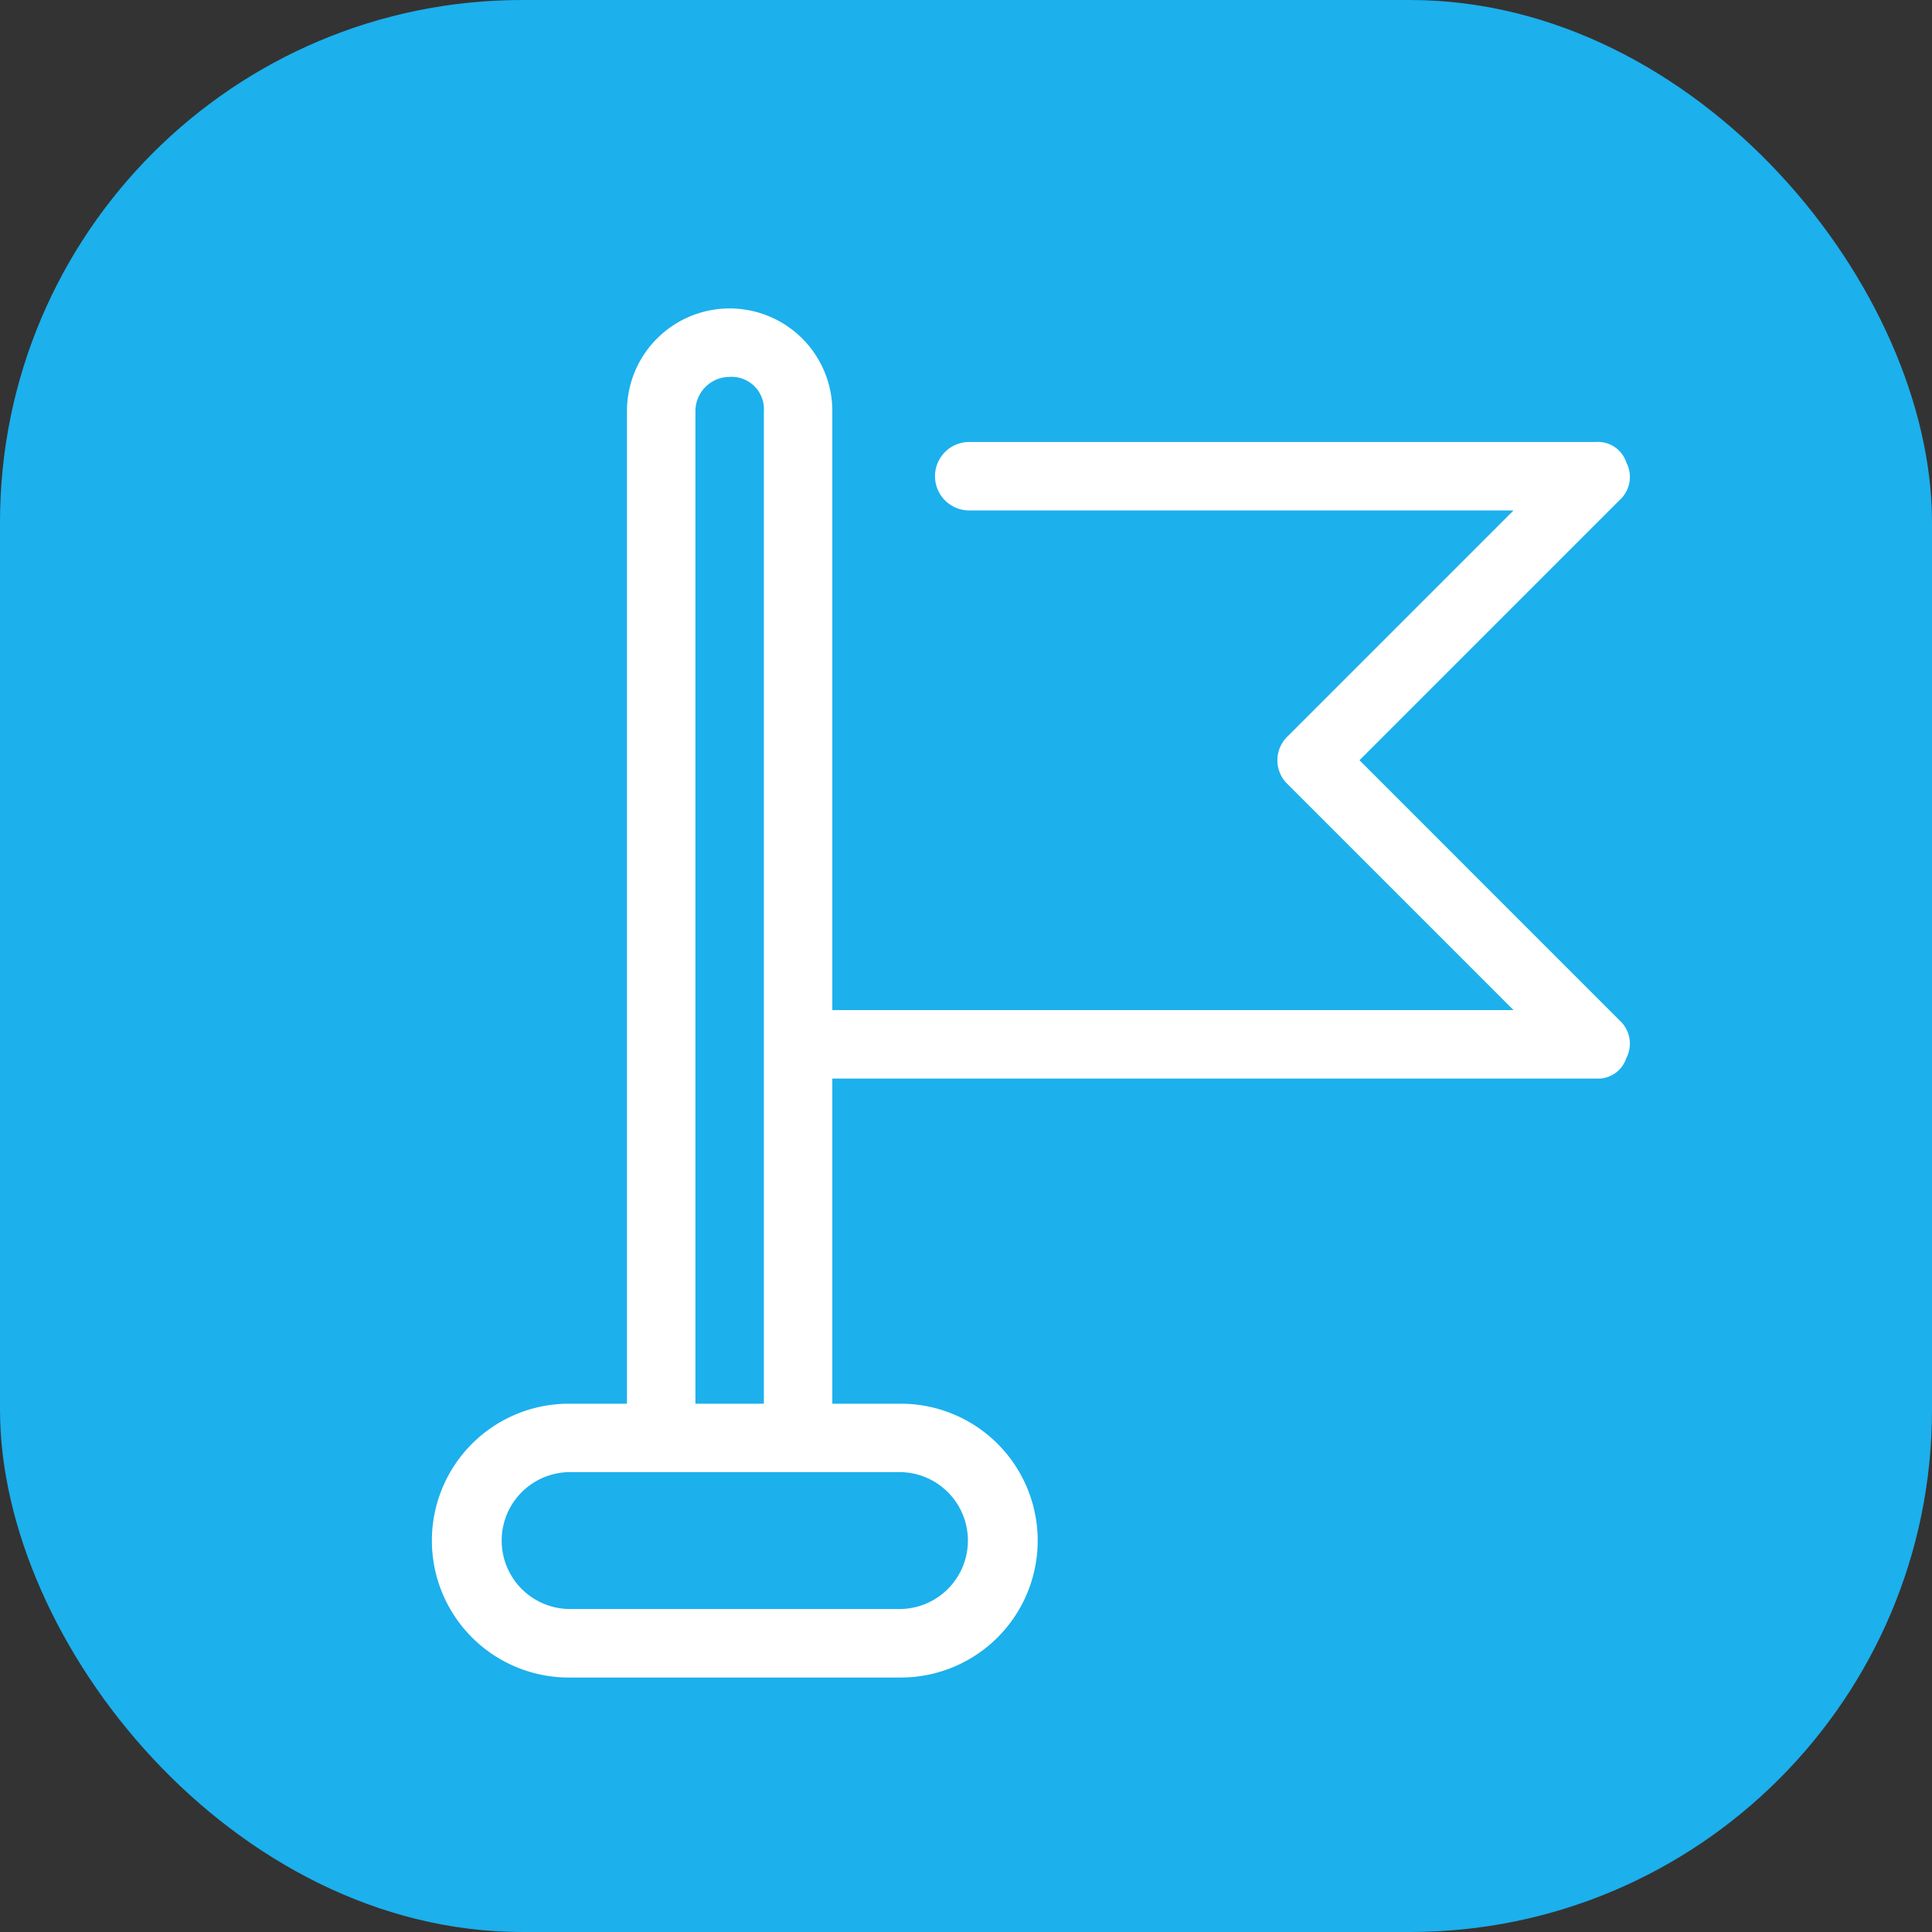
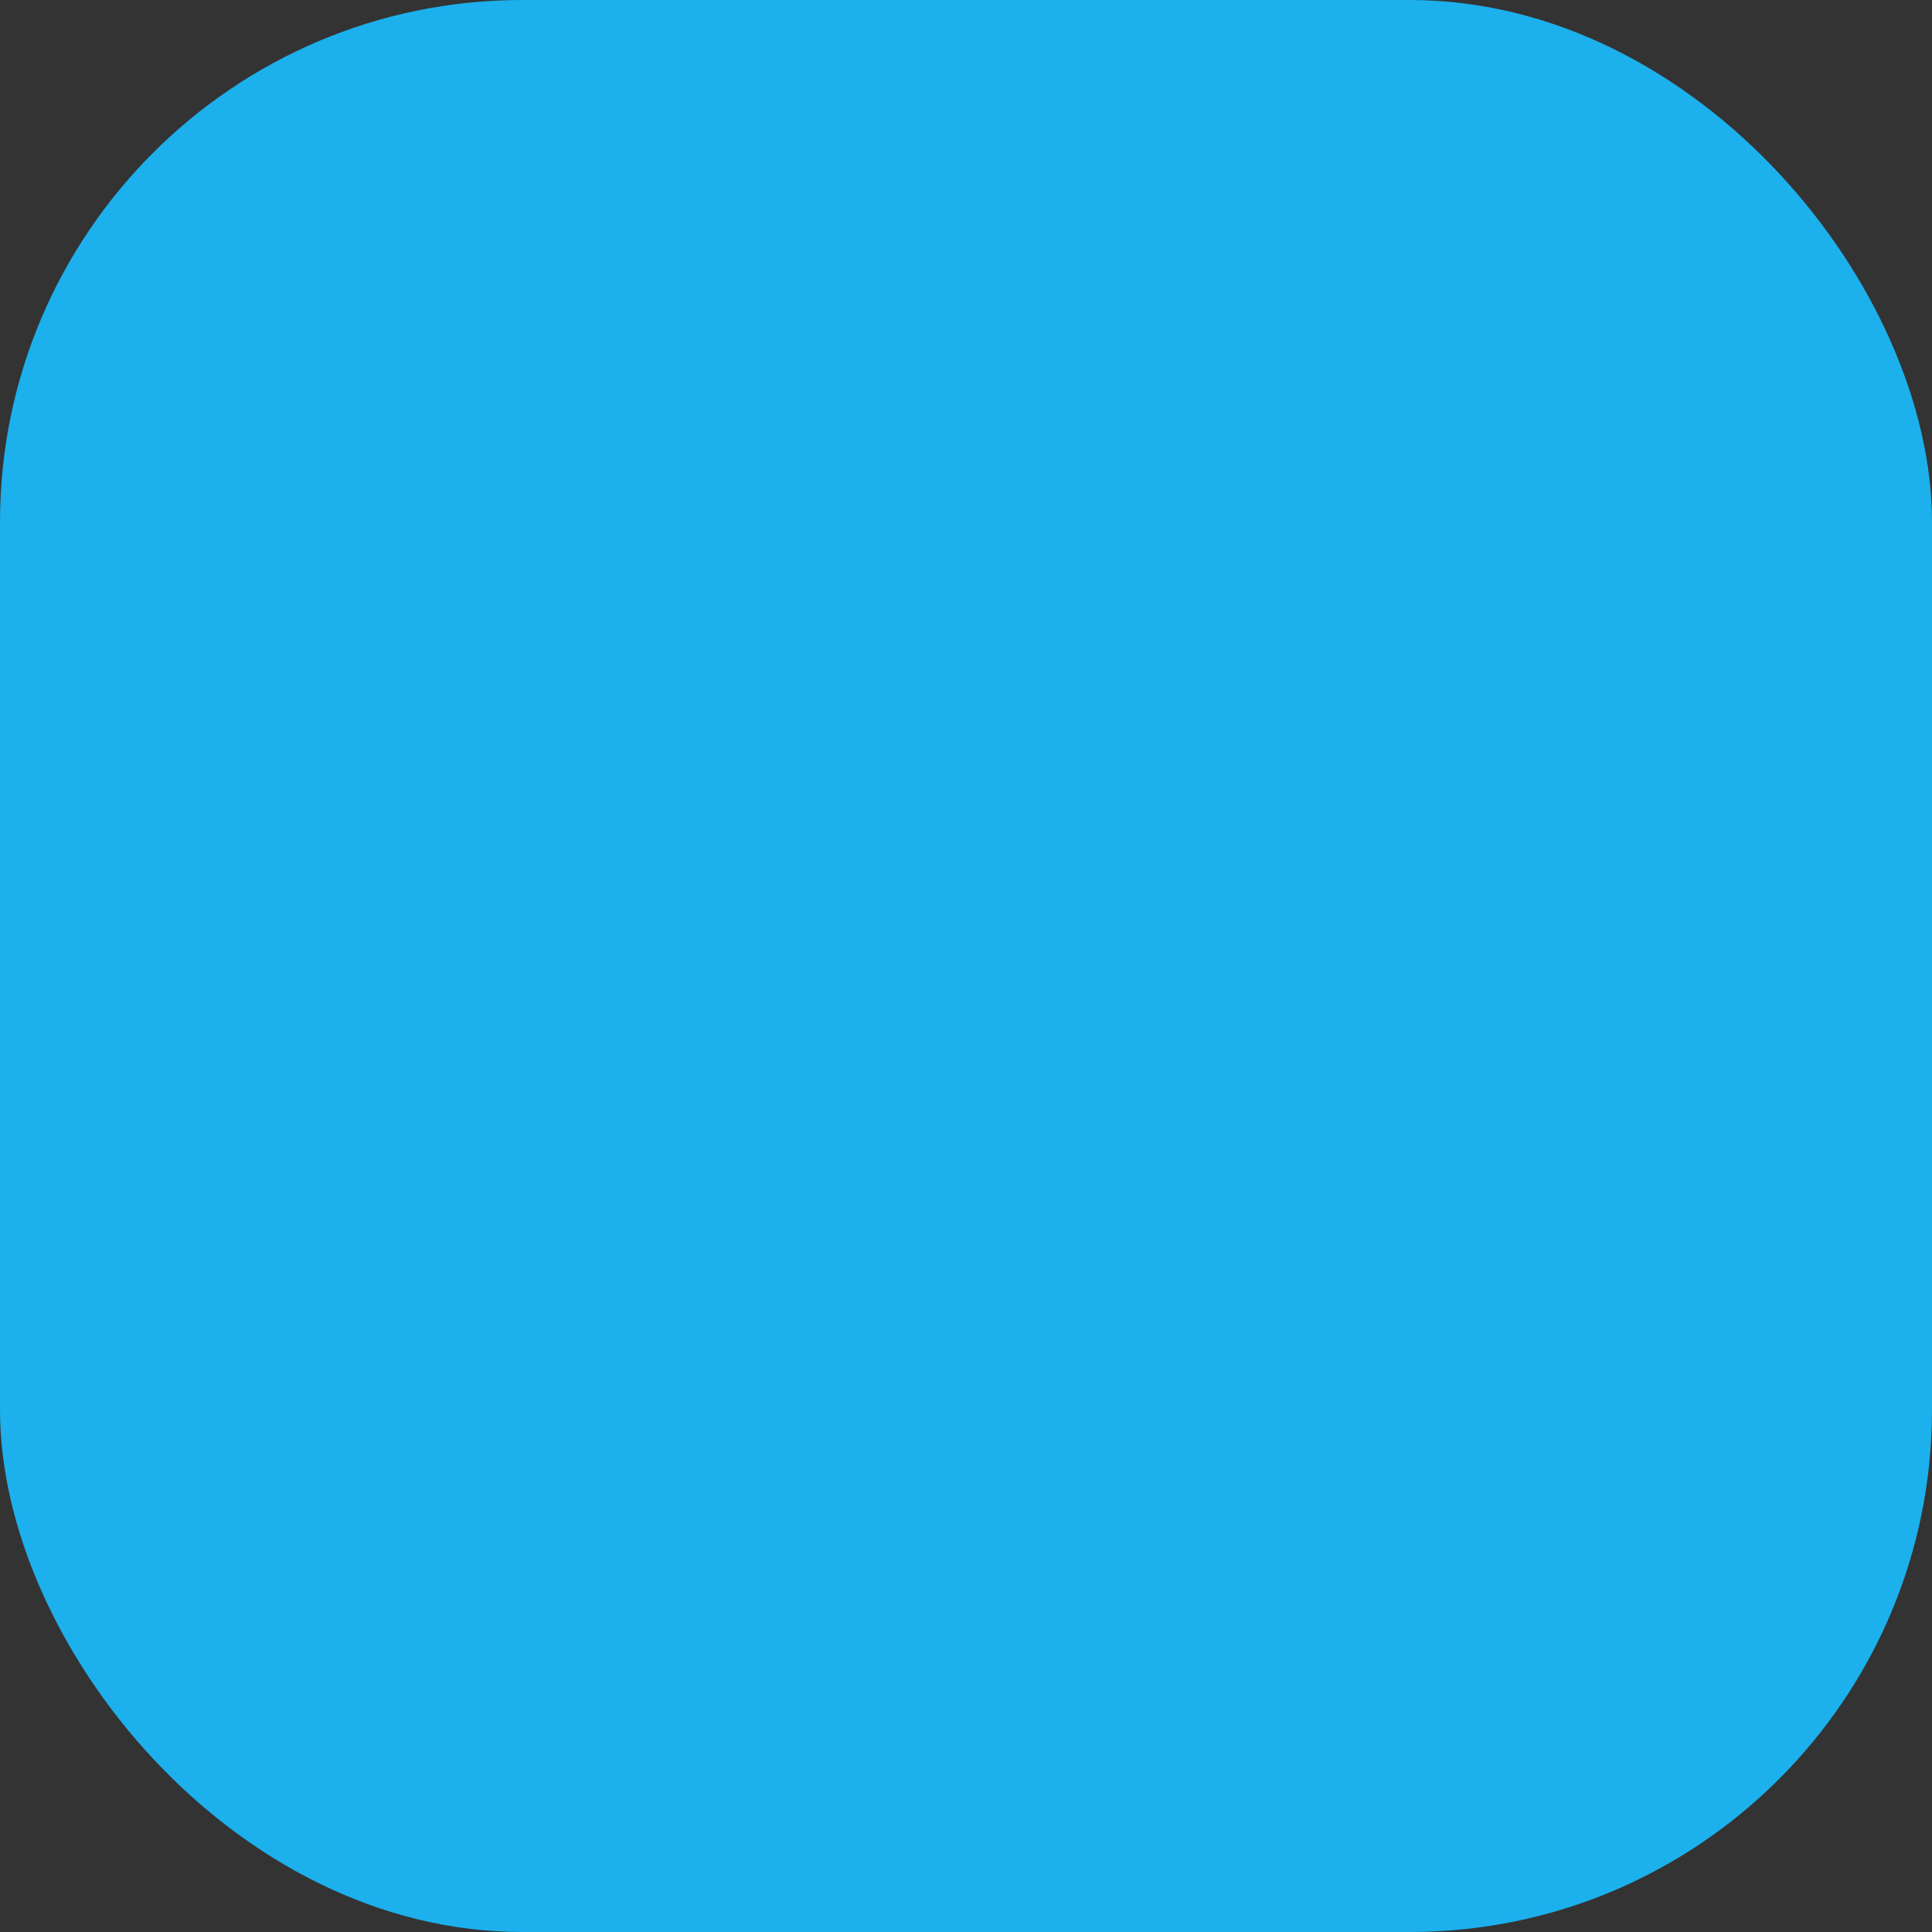
<svg xmlns="http://www.w3.org/2000/svg" width="74" height="74">
  <rect width="100%" height="100%" fill="#333333" stroke="none" />
  <g transform="translate(-400 -4389)">
    <rect data-name="Rectangle 897" width="74" height="74" rx="20" transform="translate(400 4389)" fill="#1cb0ed" />
-     <path d="M452.072 4418.119l9.96-9.961a1.2 1.2 0 00.262-1.442 1.147 1.147 0 00-1.18-.787h-23.99a1.311 1.311 0 100 2.622h20.848l-8.652 8.652a1.267 1.267 0 000 1.835l8.652 8.652H431.88v-22.943a3.933 3.933 0 00-7.866 0v38.018h-2.228a5.244 5.244 0 100 10.488h12.716a5.244 5.244 0 100-10.488h-2.622v-12.454h29.234a1.146 1.146 0 001.18-.787 1.2 1.2 0 00-.262-1.442zm-25.436-13.372a1.314 1.314 0 011.311-1.311 1.238 1.238 0 011.311 1.311v38.018h-2.622zm7.866 40.639a2.622 2.622 0 010 5.243h-12.716a2.622 2.622 0 010-5.243z" fill="#fff" />
  </g>
</svg>